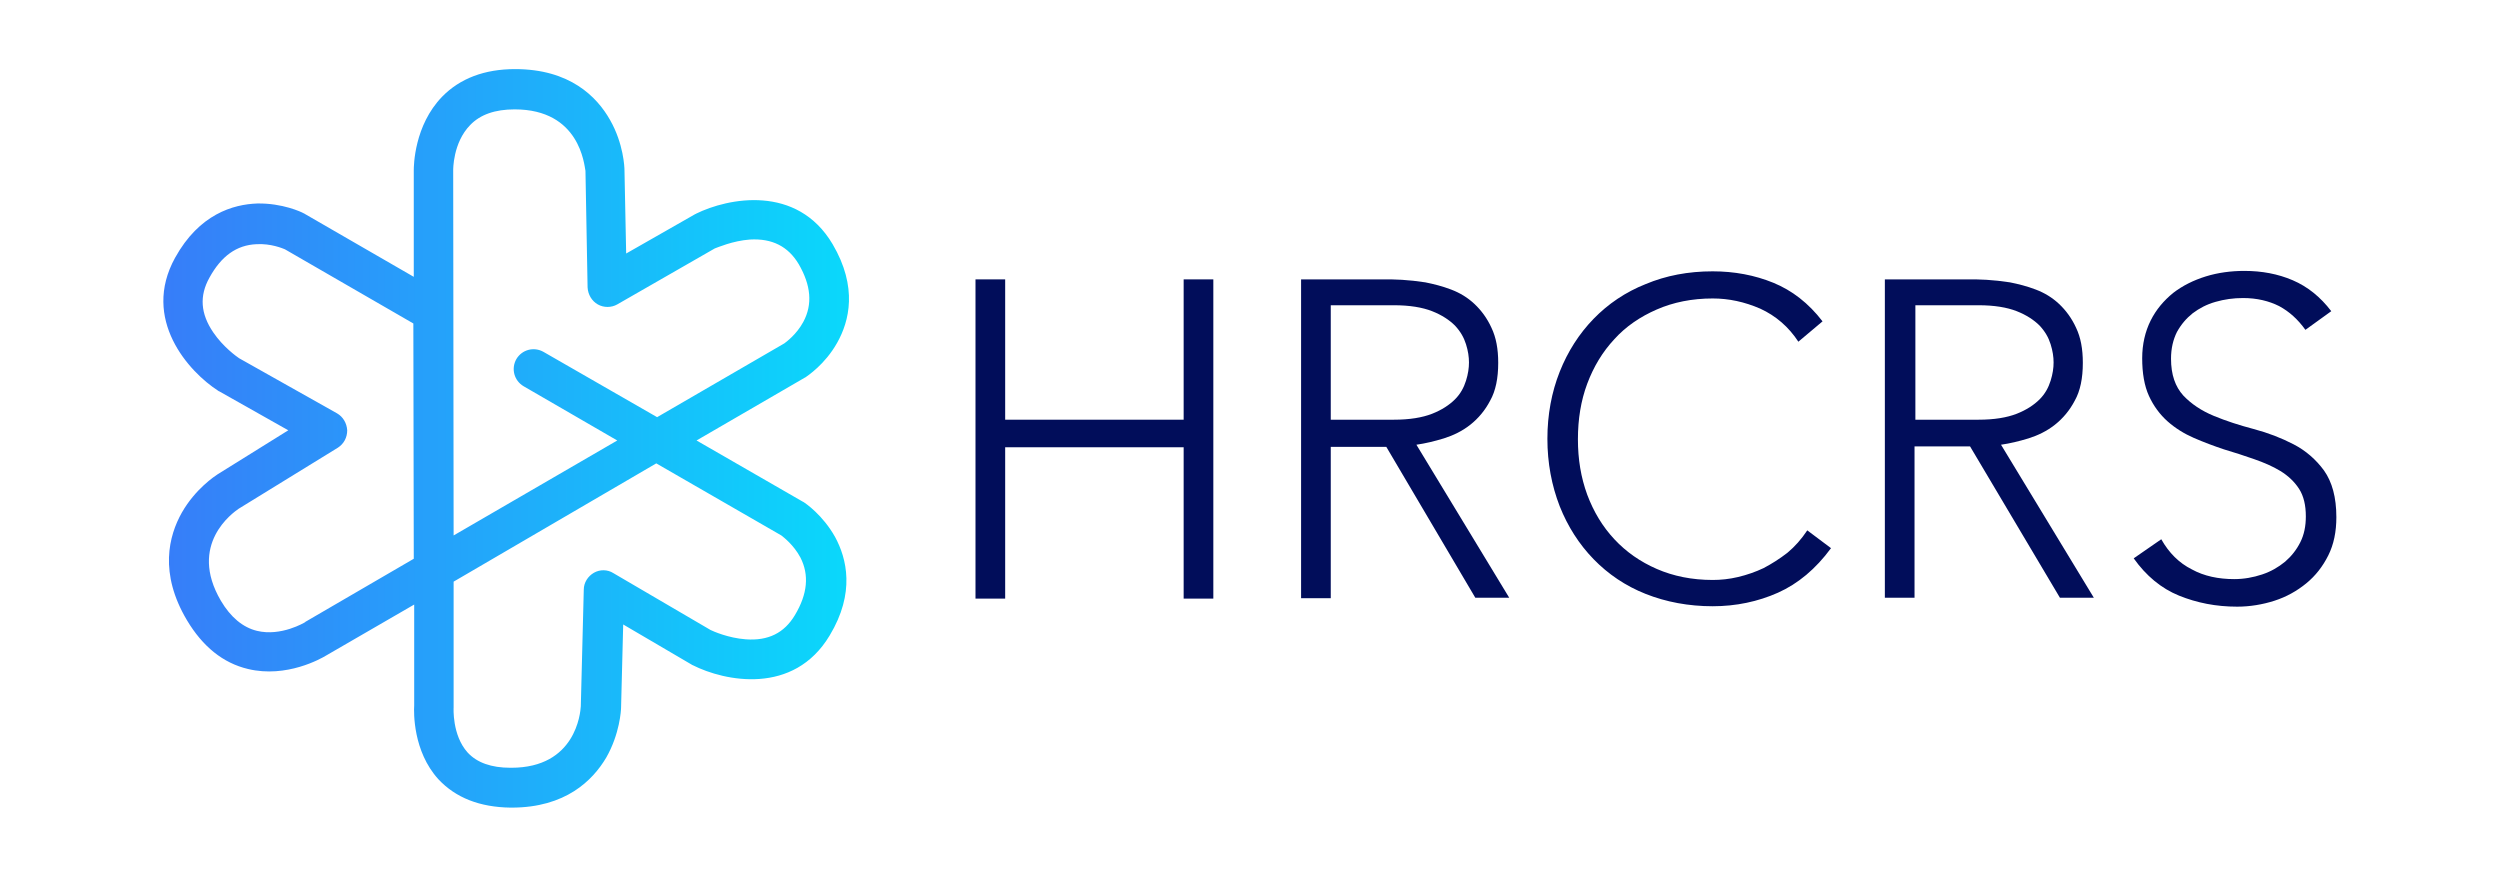
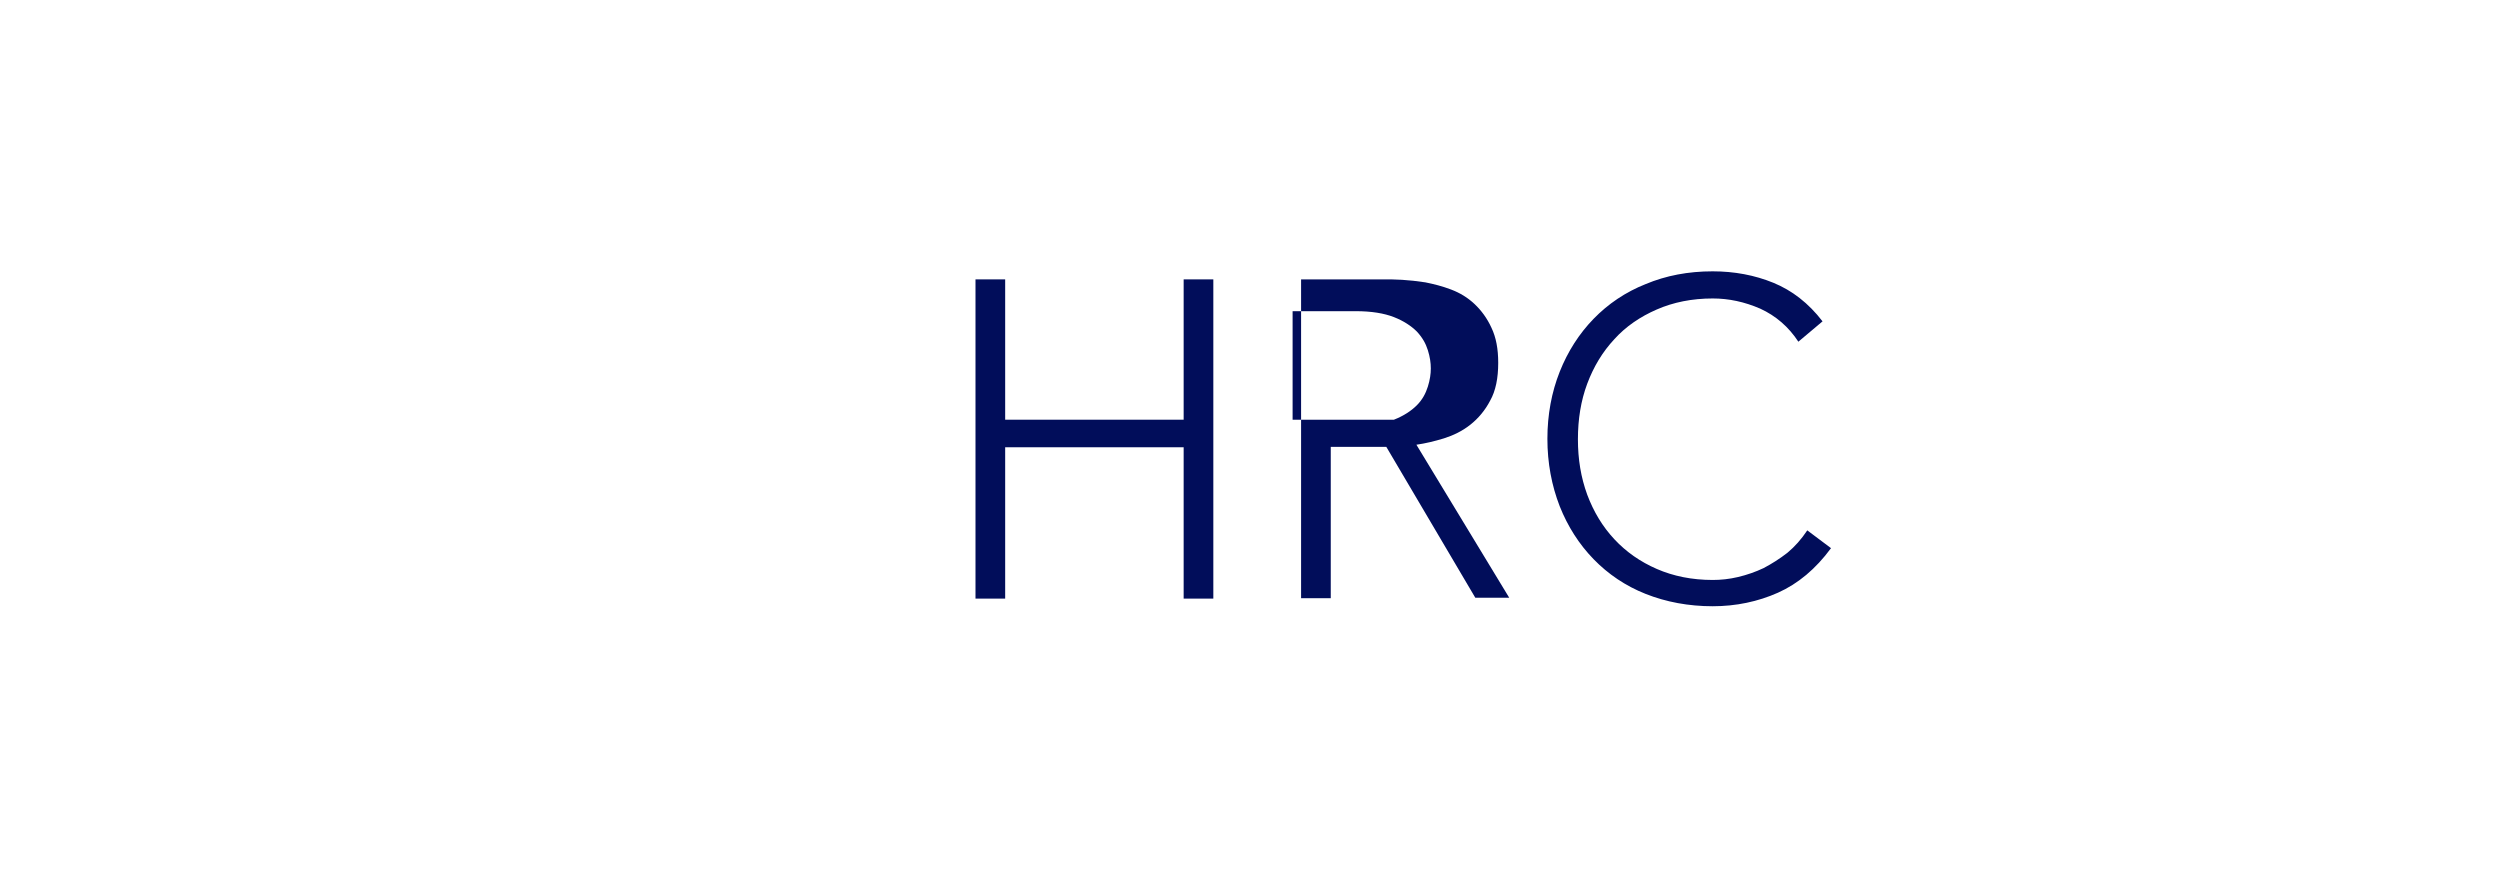
<svg xmlns="http://www.w3.org/2000/svg" version="1.1" id="Camada_1" x="0px" y="0px" viewBox="0 0 589.7 207.6" style="enable-background:new 0 0 589.7 207.6;" xml:space="preserve">
  <style type="text/css">
	.st0{fill:#515050;}
	.st1{fill:url(#SVGID_1_);}
	.st2{fill:#010D5A;}
</style>
-   <rect x="1773.9" y="423.8" class="st0" width="33" height="94" />
  <g>
    <linearGradient id="SVGID_1_" gradientUnits="userSpaceOnUse" x1="38.484" y1="103.498" x2="200.117" y2="103.498">
      <stop offset="0" style="stop-color:#377DF9" />
      <stop offset="1" style="stop-color:#0AD8FB" />
    </linearGradient>
-     <path class="st1" d="M120.7,190.5c-0.1,0-0.2,0-0.3,0c-7.2-0.1-12.9-2.3-17-6.7c-6-6.6-5.8-15.8-5.7-17.4l0-23.8l-20.9,12.1   c-1,0.6-9.2,5.3-18.3,3.1c-5.9-1.4-10.7-5.3-14.4-11.5c-6.6-11.1-4.3-19.9-1.2-25.4c3.2-5.6,7.8-8.6,8.4-9l16.7-10.4l-16.3-9.2   c-0.1,0-0.2-0.1-0.2-0.1c-7-4.5-18.2-16.9-10.2-31.4c5.7-10.3,13.7-12.6,19.4-12.8c5.9-0.1,10.4,2,10.9,2.3c0.1,0,0.2,0.1,0.2,0.1   l25.8,14.9l0-25.1c0-1.1,0.1-10.6,6.7-17.4c4.2-4.3,10-6.5,17.2-6.5c12.9,0,19.3,6.5,22.4,12c3.2,5.6,3.4,11.2,3.4,11.8l0.4,19.7   l16.3-9.3c0.1,0,0.2-0.1,0.2-0.1c7.5-3.7,23.8-7,32.2,7.2c6,10.2,3.9,18.2,1.1,23.2c-2.9,5.2-7.1,7.9-7.5,8.2   c-0.1,0-0.1,0.1-0.2,0.1l-25.5,14.8l25,14.4c0.1,0,0.1,0.1,0.2,0.1c0.5,0.3,4.6,3.1,7.5,8.3c2.7,5,4.8,13.1-1.3,23.2   c-8.5,14.2-24.8,10.8-32.3,7c-0.1,0-0.2-0.1-0.2-0.1l-16.2-9.5l-0.5,19.6c0,0.6-0.3,6.2-3.5,11.8   C139.8,184.1,133.4,190.5,120.7,190.5z M107,137.2l0,29.3c0,0.1,0,0.3,0,0.4c0,0-0.4,6.5,3.3,10.6c2.2,2.4,5.6,3.6,10.1,3.6   c0.1,0,0.1,0,0.2,0c15.2,0,16.3-12.9,16.4-14.5l0.7-27.5c0-1.7,1-3.2,2.4-4c1.4-0.8,3.2-0.8,4.6,0.1l22.9,13.4   c0.6,0.3,4.2,1.9,8.3,2.2c5.3,0.4,9.1-1.5,11.6-5.7c3-5,3.4-9.5,1.3-13.6c-1.6-3-4-4.8-4.5-5.2l-29.5-17L107,137.2z M56.3,120   c-1.3,0.9-12,8.4-4.2,21.7c2.3,3.9,5.2,6.3,8.5,7.1c5.7,1.4,11.3-2,11.3-2c0,0,0.1,0,0.1-0.1l25.6-14.9l-0.1-55.5L67.2,58.8   c-0.5-0.2-3.3-1.4-6.7-1.2c-4.7,0.2-8.3,2.8-11.1,7.9c-2.4,4.3-2.1,8.5,0.9,12.9c2.3,3.4,5.5,5.7,6.1,6.1l23.1,13   c1.4,0.8,2.3,2.3,2.4,4c0,1.7-0.8,3.2-2.2,4.1L56.3,120z M121.4,25.8c-4.6,0-8.1,1.2-10.5,3.7c-4.1,4.2-4,10.6-4,10.7   c0,0,0,0.1,0,0.1l0.1,86l38.6-22.4l-22.1-12.8c-2.2-1.3-3-4.1-1.7-6.4c1.3-2.2,4.1-3,6.4-1.7l26.8,15.4l30-17.4   c0.4-0.3,2.9-2.1,4.5-5.1c2.2-4.1,1.8-8.6-1.1-13.6c-2.5-4.2-6.3-6.1-11.5-5.8c-4.1,0.3-7.7,1.9-8.3,2.1l-23,13.2   c-1.4,0.8-3.2,0.8-4.6,0c-1.4-0.8-2.3-2.3-2.4-4l-0.5-27.5C137.8,38.9,136.8,25.8,121.4,25.8z" />
    <g>
      <path class="st2" d="M230.1,65.9h7V99h42.1V65.9h7v75.3h-7v-35.7h-42.1v35.7h-7V65.9z" />
-       <path class="st2" d="M306.9,65.9h19.8c1,0,2.3,0,4,0.1c1.7,0.1,3.5,0.3,5.5,0.6c2,0.4,4,0.9,6.1,1.7c2.1,0.8,3.9,1.9,5.5,3.4    c1.6,1.5,3,3.4,4,5.6c1.1,2.3,1.6,5,1.6,8.3c0,3.6-0.6,6.6-1.9,8.9c-1.2,2.3-2.8,4.2-4.7,5.7c-1.9,1.5-4,2.5-6.2,3.2    c-2.3,0.7-4.4,1.2-6.5,1.5l21.9,36.1h-8L327,105.4h-13.1v35.7h-7V65.9z M313.9,99h14.9c3.7,0,6.7-0.5,9-1.4    c2.3-0.9,4.1-2.1,5.4-3.4c1.3-1.3,2.1-2.8,2.6-4.4c0.5-1.6,0.7-3,0.7-4.3s-0.2-2.7-0.7-4.3c-0.5-1.6-1.3-3-2.6-4.4    c-1.3-1.3-3.1-2.5-5.4-3.4c-2.3-0.9-5.3-1.4-9-1.4h-14.9V99z" />
+       <path class="st2" d="M306.9,65.9h19.8c1,0,2.3,0,4,0.1c1.7,0.1,3.5,0.3,5.5,0.6c2,0.4,4,0.9,6.1,1.7c2.1,0.8,3.9,1.9,5.5,3.4    c1.6,1.5,3,3.4,4,5.6c1.1,2.3,1.6,5,1.6,8.3c0,3.6-0.6,6.6-1.9,8.9c-1.2,2.3-2.8,4.2-4.7,5.7c-1.9,1.5-4,2.5-6.2,3.2    c-2.3,0.7-4.4,1.2-6.5,1.5l21.9,36.1h-8L327,105.4h-13.1v35.7h-7V65.9z M313.9,99h14.9c2.3-0.9,4.1-2.1,5.4-3.4c1.3-1.3,2.1-2.8,2.6-4.4c0.5-1.6,0.7-3,0.7-4.3s-0.2-2.7-0.7-4.3c-0.5-1.6-1.3-3-2.6-4.4    c-1.3-1.3-3.1-2.5-5.4-3.4c-2.3-0.9-5.3-1.4-9-1.4h-14.9V99z" />
      <path class="st2" d="M431.9,129.3c-3.6,4.9-7.8,8.4-12.5,10.5c-4.7,2.1-9.9,3.2-15.4,3.2c-5.7,0-11-1-15.8-2.9    c-4.8-1.9-8.9-4.7-12.3-8.2c-3.4-3.5-6.1-7.7-8-12.5c-1.9-4.9-2.9-10.2-2.9-15.9c0-5.7,1-11,2.9-15.8c1.9-4.8,4.6-9,8-12.5    c3.4-3.5,7.5-6.3,12.3-8.2c4.8-2,10-3,15.8-3c5.1,0,9.9,0.9,14.3,2.7c4.4,1.8,8.3,4.8,11.6,9.1l-5.7,4.8c-2.3-3.5-5.3-6.1-9-7.8    c-3.7-1.6-7.4-2.4-11.2-2.4c-4.9,0-9.3,0.9-13.2,2.6c-3.9,1.7-7.3,4-10,7c-2.8,3-4.9,6.5-6.4,10.5c-1.5,4-2.2,8.4-2.2,13.1    c0,4.7,0.7,9,2.2,13.1c1.5,4,3.6,7.5,6.4,10.5c2.8,3,6.1,5.3,10,7c3.9,1.7,8.3,2.6,13.2,2.6c1.9,0,3.9-0.2,6-0.7    c2.1-0.5,4.1-1.2,6-2.1c1.9-1,3.8-2.2,5.6-3.6c1.8-1.5,3.3-3.2,4.7-5.3L431.9,129.3z" />
-       <path class="st2" d="M444.8,65.9h19.8c1,0,2.3,0,4,0.1c1.7,0.1,3.5,0.3,5.5,0.6c2,0.4,4,0.9,6.1,1.7c2.1,0.8,3.9,1.9,5.5,3.4    c1.6,1.5,3,3.4,4,5.6c1.1,2.3,1.6,5,1.6,8.3c0,3.6-0.6,6.6-1.9,8.9c-1.2,2.3-2.8,4.2-4.7,5.7c-1.9,1.5-4,2.5-6.2,3.2    c-2.3,0.7-4.4,1.2-6.5,1.5l21.9,36.1h-8l-21.2-35.7h-13.1v35.7h-7V65.9z M451.8,99h14.9c3.7,0,6.7-0.5,9-1.4    c2.3-0.9,4.1-2.1,5.4-3.4c1.3-1.3,2.1-2.8,2.6-4.4c0.5-1.6,0.7-3,0.7-4.3s-0.2-2.7-0.7-4.3c-0.5-1.6-1.3-3-2.6-4.4    c-1.3-1.3-3.1-2.5-5.4-3.4c-2.3-0.9-5.3-1.4-9-1.4h-14.9V99z" />
-       <path class="st2" d="M509.8,127.2c1.8,3.2,4.2,5.6,7.2,7.1c2.9,1.6,6.3,2.3,10,2.3c2.3,0,4.5-0.4,6.6-1.1c2.1-0.7,3.8-1.7,5.4-3    c1.5-1.3,2.7-2.8,3.6-4.6c0.9-1.8,1.3-3.8,1.3-6.1c0-2.6-0.5-4.8-1.6-6.5c-1.1-1.7-2.6-3.1-4.4-4.2c-1.8-1.1-3.9-2-6.2-2.8    c-2.3-0.8-4.7-1.6-7.1-2.3c-2.4-0.8-4.8-1.7-7.1-2.7c-2.3-1-4.4-2.3-6.2-3.9c-1.8-1.6-3.3-3.6-4.4-6c-1.1-2.4-1.6-5.4-1.6-8.9    c0-3.3,0.7-6.3,2-8.9c1.3-2.6,3.1-4.7,5.3-6.5c2.2-1.7,4.8-3,7.7-3.9c2.9-0.9,6-1.3,9.1-1.3c4.1,0,7.9,0.7,11.4,2.2    c3.5,1.5,6.5,3.9,9.1,7.3l-6.1,4.4c-1.8-2.5-3.8-4.3-6.2-5.6c-2.4-1.2-5.2-1.9-8.5-1.9c-2.3,0-4.4,0.3-6.5,0.9    c-2.1,0.6-3.8,1.5-5.4,2.7c-1.5,1.2-2.7,2.6-3.7,4.4c-0.9,1.8-1.4,3.9-1.4,6.3c0,3.8,1,6.6,2.9,8.7c1.9,2,4.3,3.6,7.2,4.8    c2.9,1.2,6,2.2,9.4,3.1c3.4,0.9,6.5,2.1,9.4,3.6c2.9,1.5,5.3,3.6,7.2,6.2c1.9,2.7,2.9,6.3,2.9,11c0,3.4-0.6,6.4-1.9,9    c-1.3,2.6-3,4.8-5.2,6.6c-2.2,1.8-4.7,3.2-7.5,4.1c-2.8,0.9-5.8,1.4-8.8,1.4c-5,0-9.5-0.9-13.7-2.6c-4.2-1.7-7.8-4.7-10.7-8.8    L509.8,127.2z" />
    </g>
  </g>
</svg>